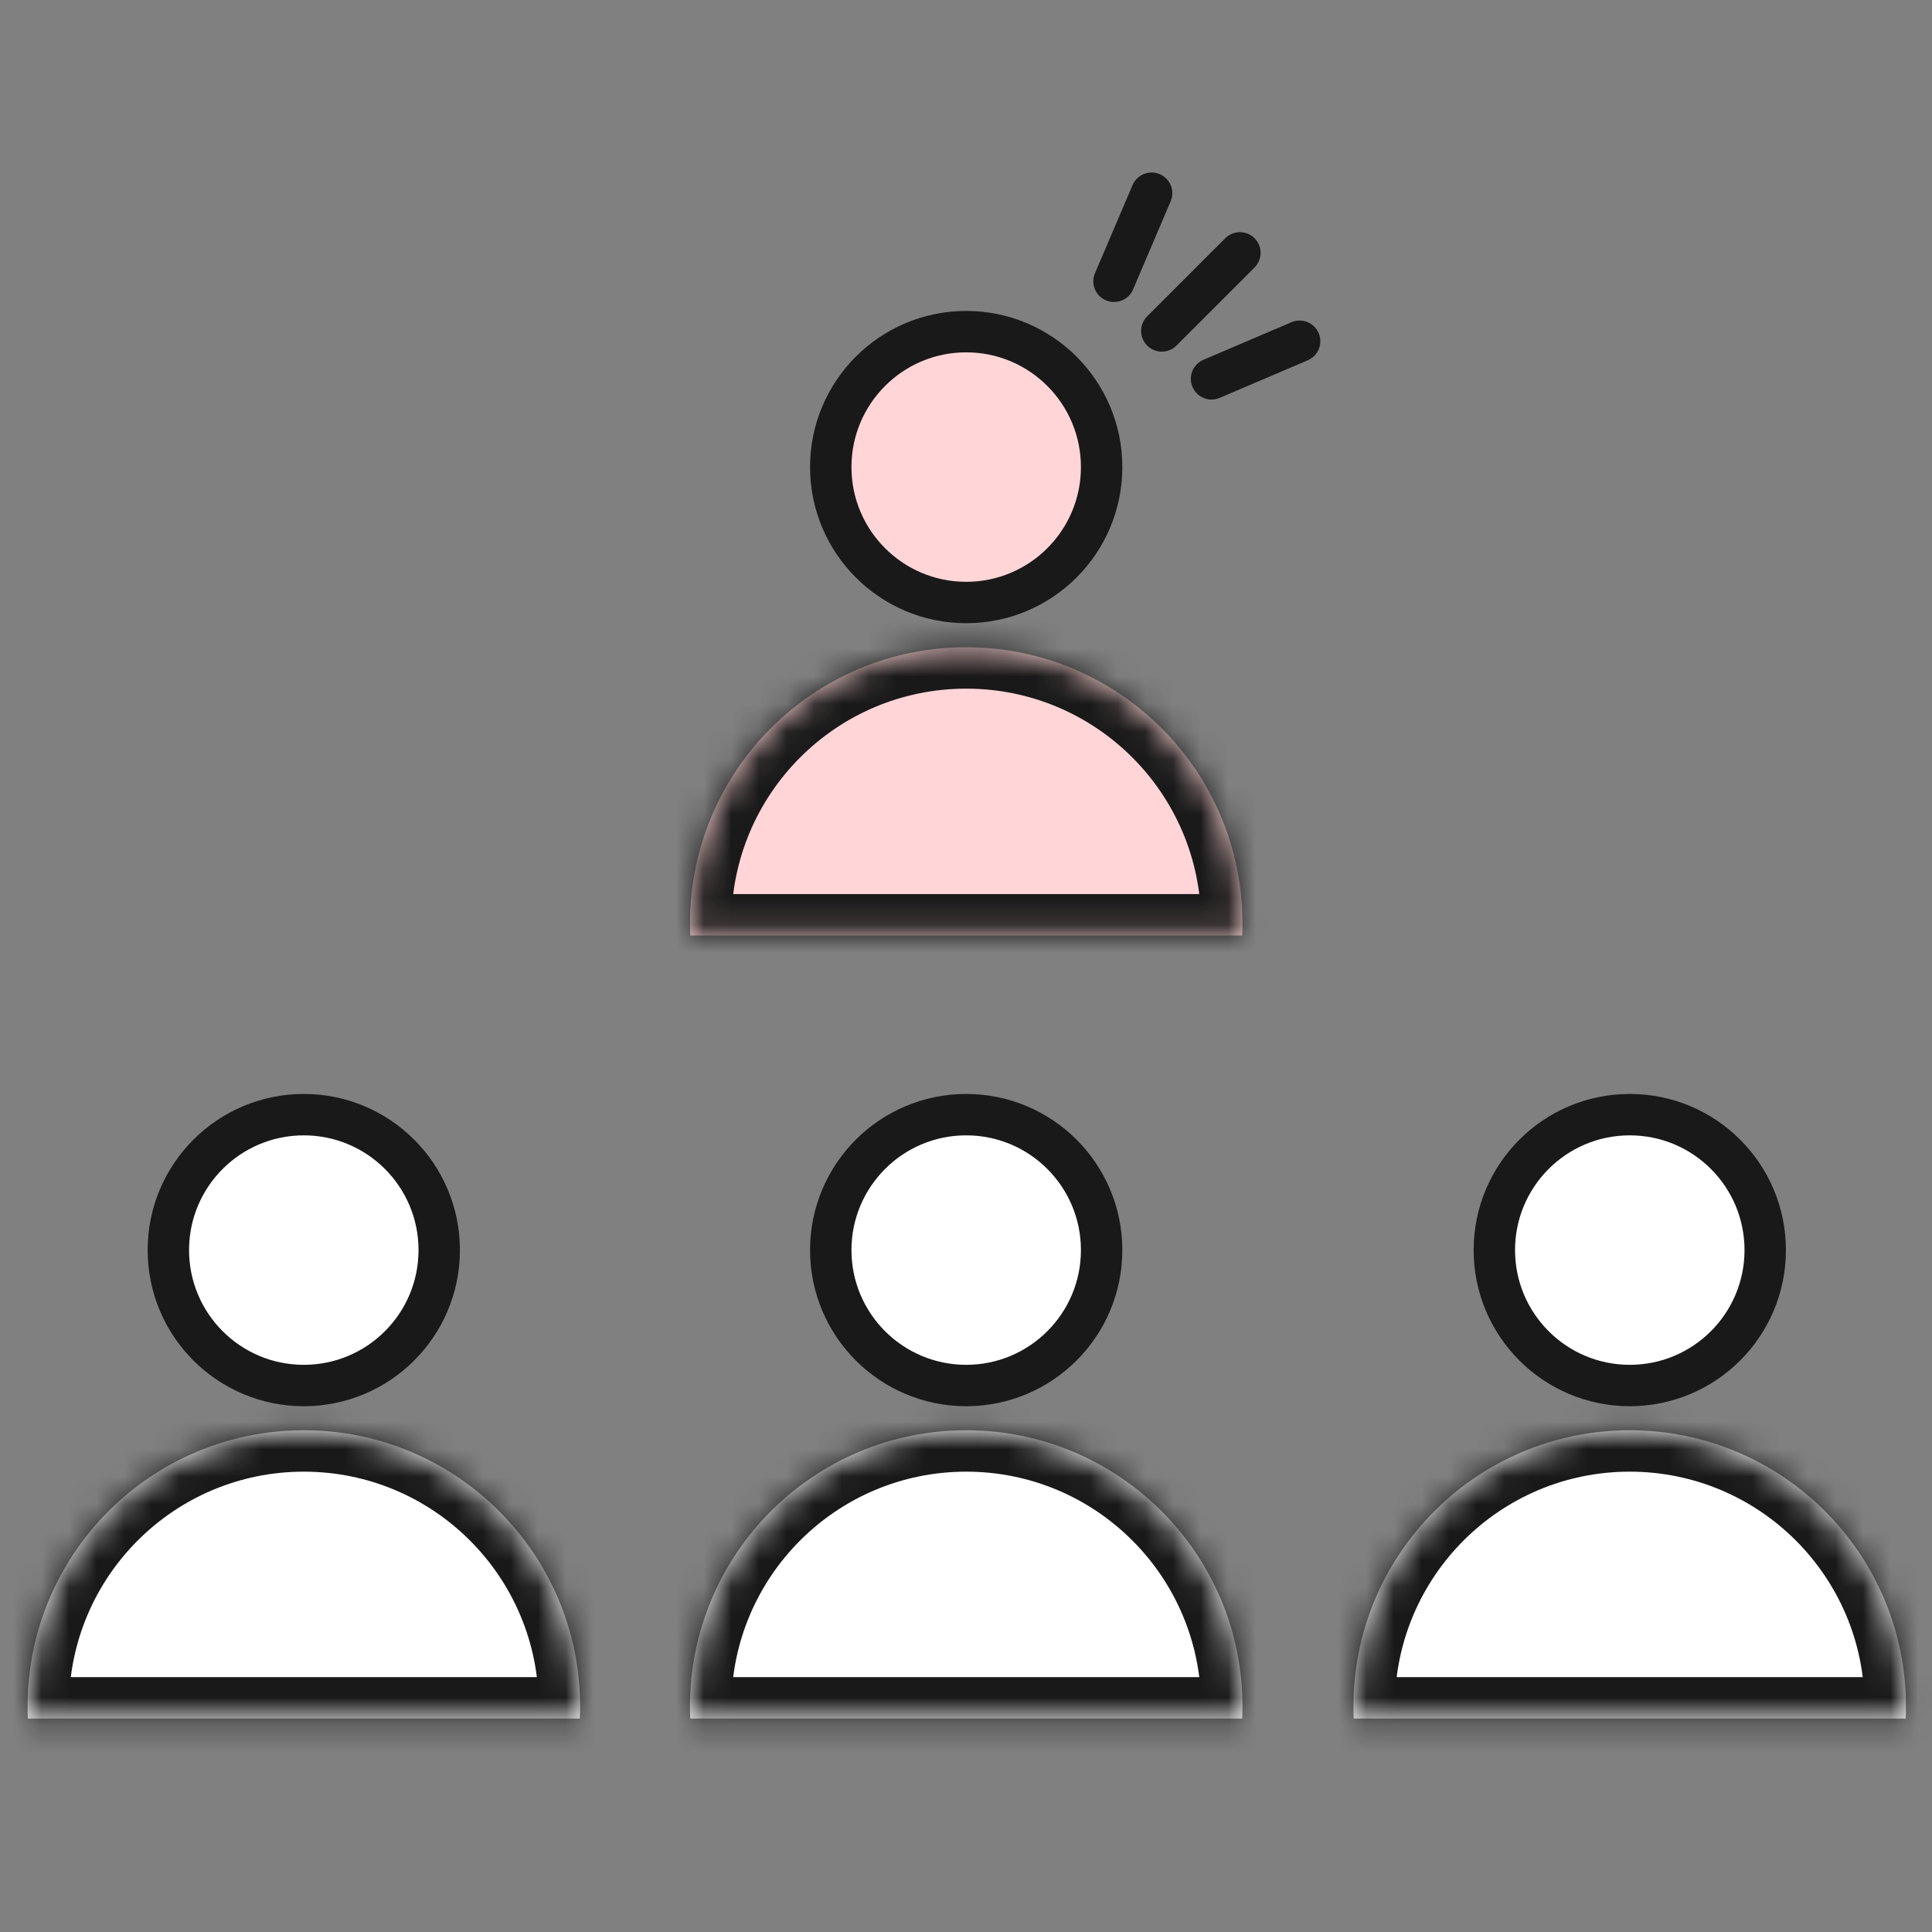
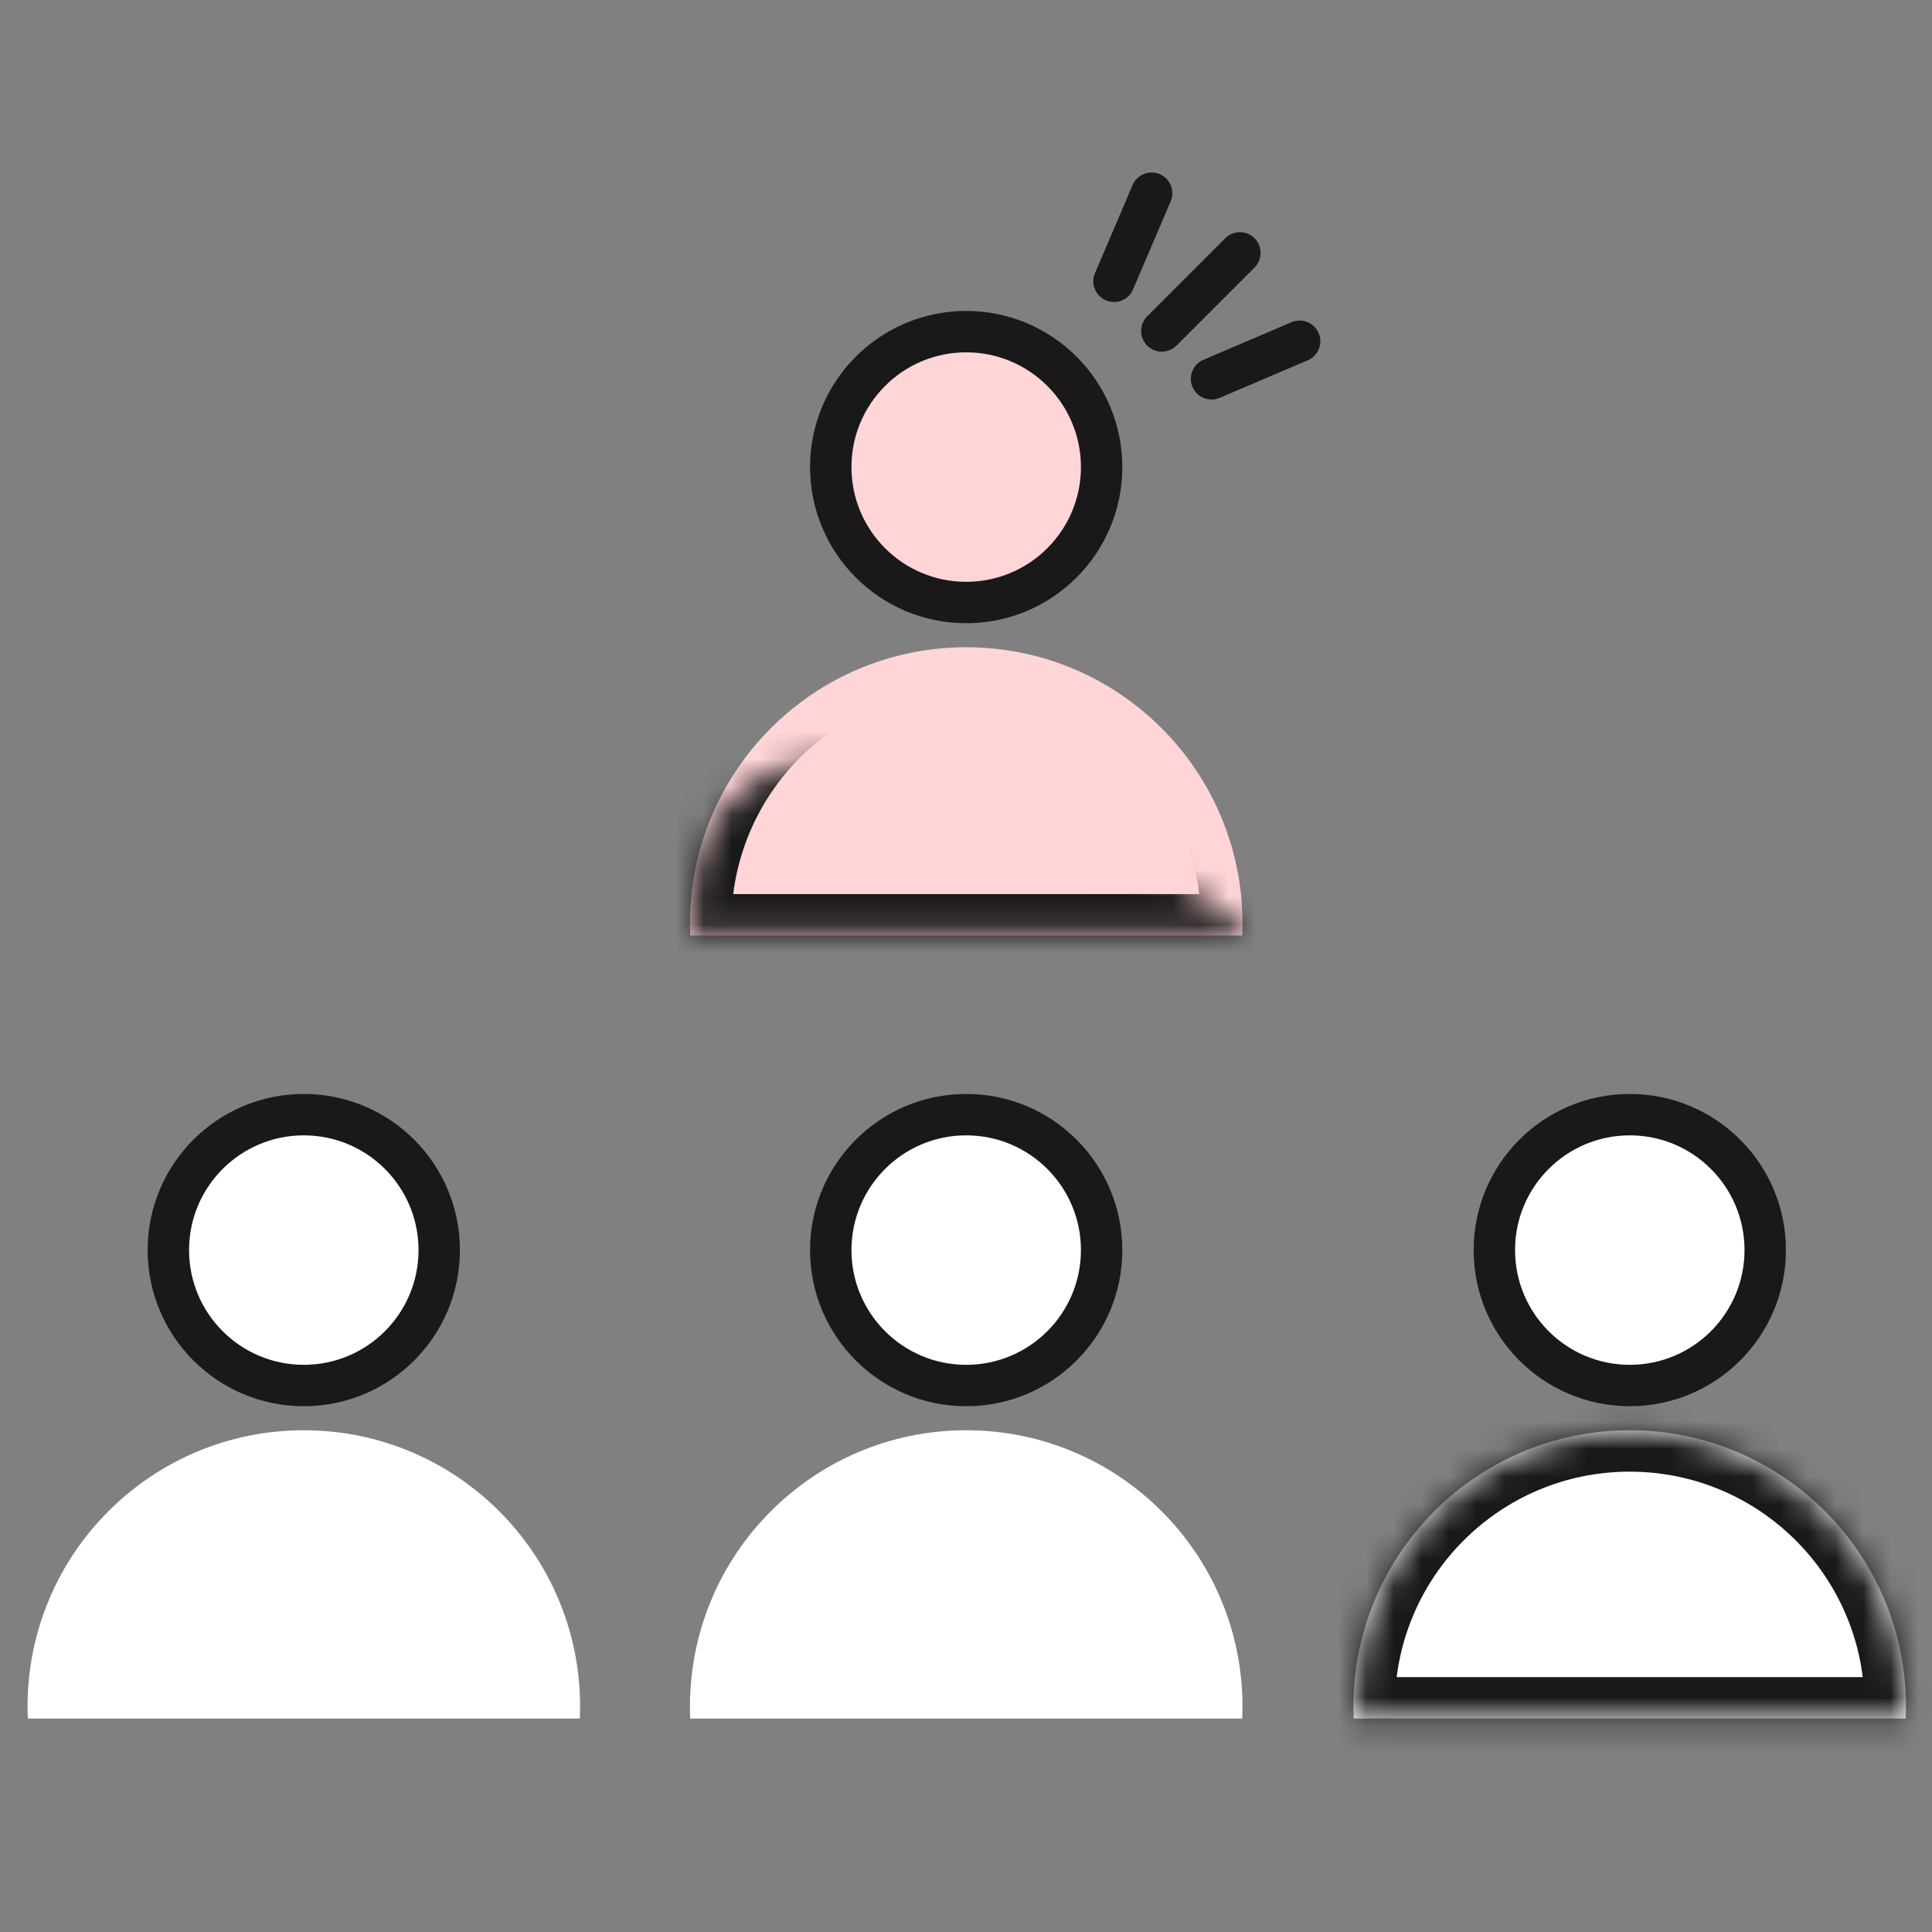
<svg xmlns="http://www.w3.org/2000/svg" width="70" height="70" viewBox="0 0 70 70" fill="none">
  <rect x="0" y="0" width="70" height="70" fill="#808080" stroke="none" />
  <circle cx="35.007" cy="16.923" r="4.907" fill="#FFD5D8" stroke="#191919" stroke-width="1.5" stroke-linejoin="round" />
  <mask id="path-2-inside-1_480_1128" fill="white">
-     <path fill-rule="evenodd" clip-rule="evenodd" d="M45.008 33.895C45.014 33.751 45.018 33.606 45.018 33.46C45.018 27.932 40.536 23.451 35.008 23.451C29.48 23.451 24.999 27.932 24.999 33.46C24.999 33.606 25.002 33.751 25.008 33.895L45.008 33.895Z" />
+     <path fill-rule="evenodd" clip-rule="evenodd" d="M45.008 33.895C45.014 33.751 45.018 33.606 45.018 33.46C29.48 23.451 24.999 27.932 24.999 33.46C24.999 33.606 25.002 33.751 25.008 33.895L45.008 33.895Z" />
  </mask>
  <path fill-rule="evenodd" clip-rule="evenodd" d="M45.008 33.895C45.014 33.751 45.018 33.606 45.018 33.46C45.018 27.932 40.536 23.451 35.008 23.451C29.48 23.451 24.999 27.932 24.999 33.46C24.999 33.606 25.002 33.751 25.008 33.895L45.008 33.895Z" fill="#FFD5D8" />
  <path d="M45.008 33.895L45.008 35.395C45.812 35.395 46.473 34.762 46.507 33.96L45.008 33.895ZM25.008 33.895L23.51 33.96C23.544 34.762 24.205 35.395 25.008 35.395L25.008 33.895ZM43.518 33.46C43.518 33.585 43.515 33.708 43.51 33.831L46.507 33.96C46.514 33.794 46.518 33.627 46.518 33.46L43.518 33.46ZM35.008 24.951C39.708 24.951 43.518 28.761 43.518 33.46L46.518 33.46C46.518 27.104 41.365 21.951 35.008 21.951L35.008 24.951ZM26.499 33.46C26.499 28.761 30.309 24.951 35.008 24.951L35.008 21.951C28.652 21.951 23.499 27.104 23.499 33.46L26.499 33.46ZM26.507 33.831C26.502 33.709 26.499 33.585 26.499 33.46L23.499 33.46C23.499 33.627 23.503 33.794 23.51 33.96L26.507 33.831ZM25.008 35.395L45.008 35.395L45.008 32.395L25.008 32.395L25.008 35.395Z" fill="#191919" mask="url(#path-2-inside-1_480_1128)" />
  <circle cx="35.007" cy="45.293" r="4.907" fill="white" stroke="#191919" stroke-width="1.5" stroke-linejoin="round" />
  <mask id="path-5-inside-2_480_1128" fill="white">
    <path fill-rule="evenodd" clip-rule="evenodd" d="M45.008 62.266C45.014 62.121 45.018 61.976 45.018 61.83C45.018 56.303 40.536 51.821 35.008 51.821C29.48 51.821 24.999 56.303 24.999 61.83C24.999 61.976 25.002 62.121 25.008 62.266L45.008 62.266Z" />
  </mask>
  <path fill-rule="evenodd" clip-rule="evenodd" d="M45.008 62.266C45.014 62.121 45.018 61.976 45.018 61.83C45.018 56.303 40.536 51.821 35.008 51.821C29.48 51.821 24.999 56.303 24.999 61.83C24.999 61.976 25.002 62.121 25.008 62.266L45.008 62.266Z" fill="white" />
-   <path d="M45.008 62.266L45.008 63.766C45.812 63.766 46.473 63.133 46.507 62.33L45.008 62.266ZM25.008 62.266L23.51 62.33C23.544 63.133 24.205 63.766 25.008 63.766L25.008 62.266ZM43.518 61.83C43.518 61.955 43.515 62.079 43.51 62.202L46.507 62.33C46.514 62.164 46.518 61.998 46.518 61.83L43.518 61.83ZM35.008 53.321C39.708 53.321 43.518 57.131 43.518 61.83L46.518 61.83C46.518 55.474 41.365 50.321 35.008 50.321L35.008 53.321ZM26.499 61.83C26.499 57.131 30.309 53.321 35.008 53.321L35.008 50.321C28.652 50.321 23.499 55.474 23.499 61.83L26.499 61.83ZM26.507 62.202C26.502 62.079 26.499 61.955 26.499 61.83L23.499 61.83C23.499 61.998 23.503 62.164 23.51 62.33L26.507 62.202ZM25.008 63.766L45.008 63.766L45.008 60.766L25.008 60.766L25.008 63.766Z" fill="#191919" mask="url(#path-5-inside-2_480_1128)" />
  <circle cx="11.007" cy="45.293" r="4.907" fill="white" stroke="#191919" stroke-width="1.5" stroke-linejoin="round" />
  <mask id="path-8-inside-3_480_1128" fill="white">
-     <path fill-rule="evenodd" clip-rule="evenodd" d="M21.008 62.266C21.015 62.121 21.018 61.976 21.018 61.83C21.018 56.303 16.536 51.821 11.008 51.821C5.48 51.821 0.999 56.303 0.999 61.83C0.999 61.976 1.002 62.121 1.008 62.266L21.008 62.266Z" />
-   </mask>
+     </mask>
  <path fill-rule="evenodd" clip-rule="evenodd" d="M21.008 62.266C21.015 62.121 21.018 61.976 21.018 61.83C21.018 56.303 16.536 51.821 11.008 51.821C5.48 51.821 0.999 56.303 0.999 61.83C0.999 61.976 1.002 62.121 1.008 62.266L21.008 62.266Z" fill="white" />
  <path d="M21.008 62.266L21.008 63.766C21.812 63.766 22.473 63.133 22.507 62.33L21.008 62.266ZM1.008 62.266L-0.49 62.33C-0.456 63.133 0.205 63.766 1.008 63.766L1.008 62.266ZM19.518 61.83C19.518 61.955 19.515 62.079 19.51 62.202L22.507 62.33C22.514 62.164 22.518 61.998 22.518 61.83L19.518 61.83ZM11.008 53.321C15.708 53.321 19.518 57.131 19.518 61.83L22.518 61.83C22.518 55.474 17.365 50.321 11.008 50.321L11.008 53.321ZM2.499 61.83C2.499 57.131 6.309 53.321 11.008 53.321L11.008 50.321C4.652 50.321 -0.501 55.474 -0.501 61.83L2.499 61.83ZM2.507 62.202C2.502 62.079 2.499 61.955 2.499 61.83L-0.501 61.83C-0.501 61.998 -0.497 62.164 -0.49 62.33L2.507 62.202ZM1.008 63.766L21.008 63.766L21.008 60.766L1.008 60.766L1.008 63.766Z" fill="#191919" mask="url(#path-8-inside-3_480_1128)" />
  <circle cx="59.05" cy="45.293" r="4.907" fill="white" stroke="#191919" stroke-width="1.5" stroke-linejoin="round" />
  <mask id="path-11-inside-4_480_1128" fill="white">
    <path fill-rule="evenodd" clip-rule="evenodd" d="M69.047 62.266C69.053 62.121 69.057 61.976 69.057 61.83C69.057 56.303 64.575 51.821 59.047 51.821C53.519 51.821 49.038 56.303 49.038 61.83C49.038 61.976 49.041 62.121 49.047 62.266L69.047 62.266Z" />
  </mask>
  <path fill-rule="evenodd" clip-rule="evenodd" d="M69.047 62.266C69.053 62.121 69.057 61.976 69.057 61.83C69.057 56.303 64.575 51.821 59.047 51.821C53.519 51.821 49.038 56.303 49.038 61.83C49.038 61.976 49.041 62.121 49.047 62.266L69.047 62.266Z" fill="white" />
  <path d="M69.047 62.266L69.047 63.766C69.851 63.766 70.512 63.133 70.546 62.33L69.047 62.266ZM49.047 62.266L47.549 62.33C47.583 63.133 48.244 63.766 49.047 63.766L49.047 62.266ZM67.557 61.83C67.557 61.955 67.554 62.079 67.549 62.202L70.546 62.33C70.553 62.164 70.557 61.998 70.557 61.83L67.557 61.83ZM59.047 53.321C63.747 53.321 67.557 57.131 67.557 61.83L70.557 61.83C70.557 55.474 65.404 50.321 59.047 50.321L59.047 53.321ZM50.538 61.83C50.538 57.131 54.348 53.321 59.047 53.321L59.047 50.321C52.691 50.321 47.538 55.474 47.538 61.83L50.538 61.83ZM50.546 62.202C50.541 62.079 50.538 61.955 50.538 61.83L47.538 61.83C47.538 61.998 47.542 62.164 47.549 62.33L50.546 62.202ZM49.047 63.766L69.047 63.766L69.047 60.766L49.047 60.766L49.047 63.766Z" fill="#191919" mask="url(#path-11-inside-4_480_1128)" />
  <path d="M44.924 9.162L42.095 11.991" stroke="#191919" stroke-width="1.5" stroke-linecap="round" />
  <path d="M41.725 7L40.363 10.192" stroke="#191919" stroke-width="1.5" stroke-linecap="round" />
  <path d="M47.088 12.364L43.896 13.726" stroke="#191919" stroke-width="1.5" stroke-linecap="round" />
</svg>